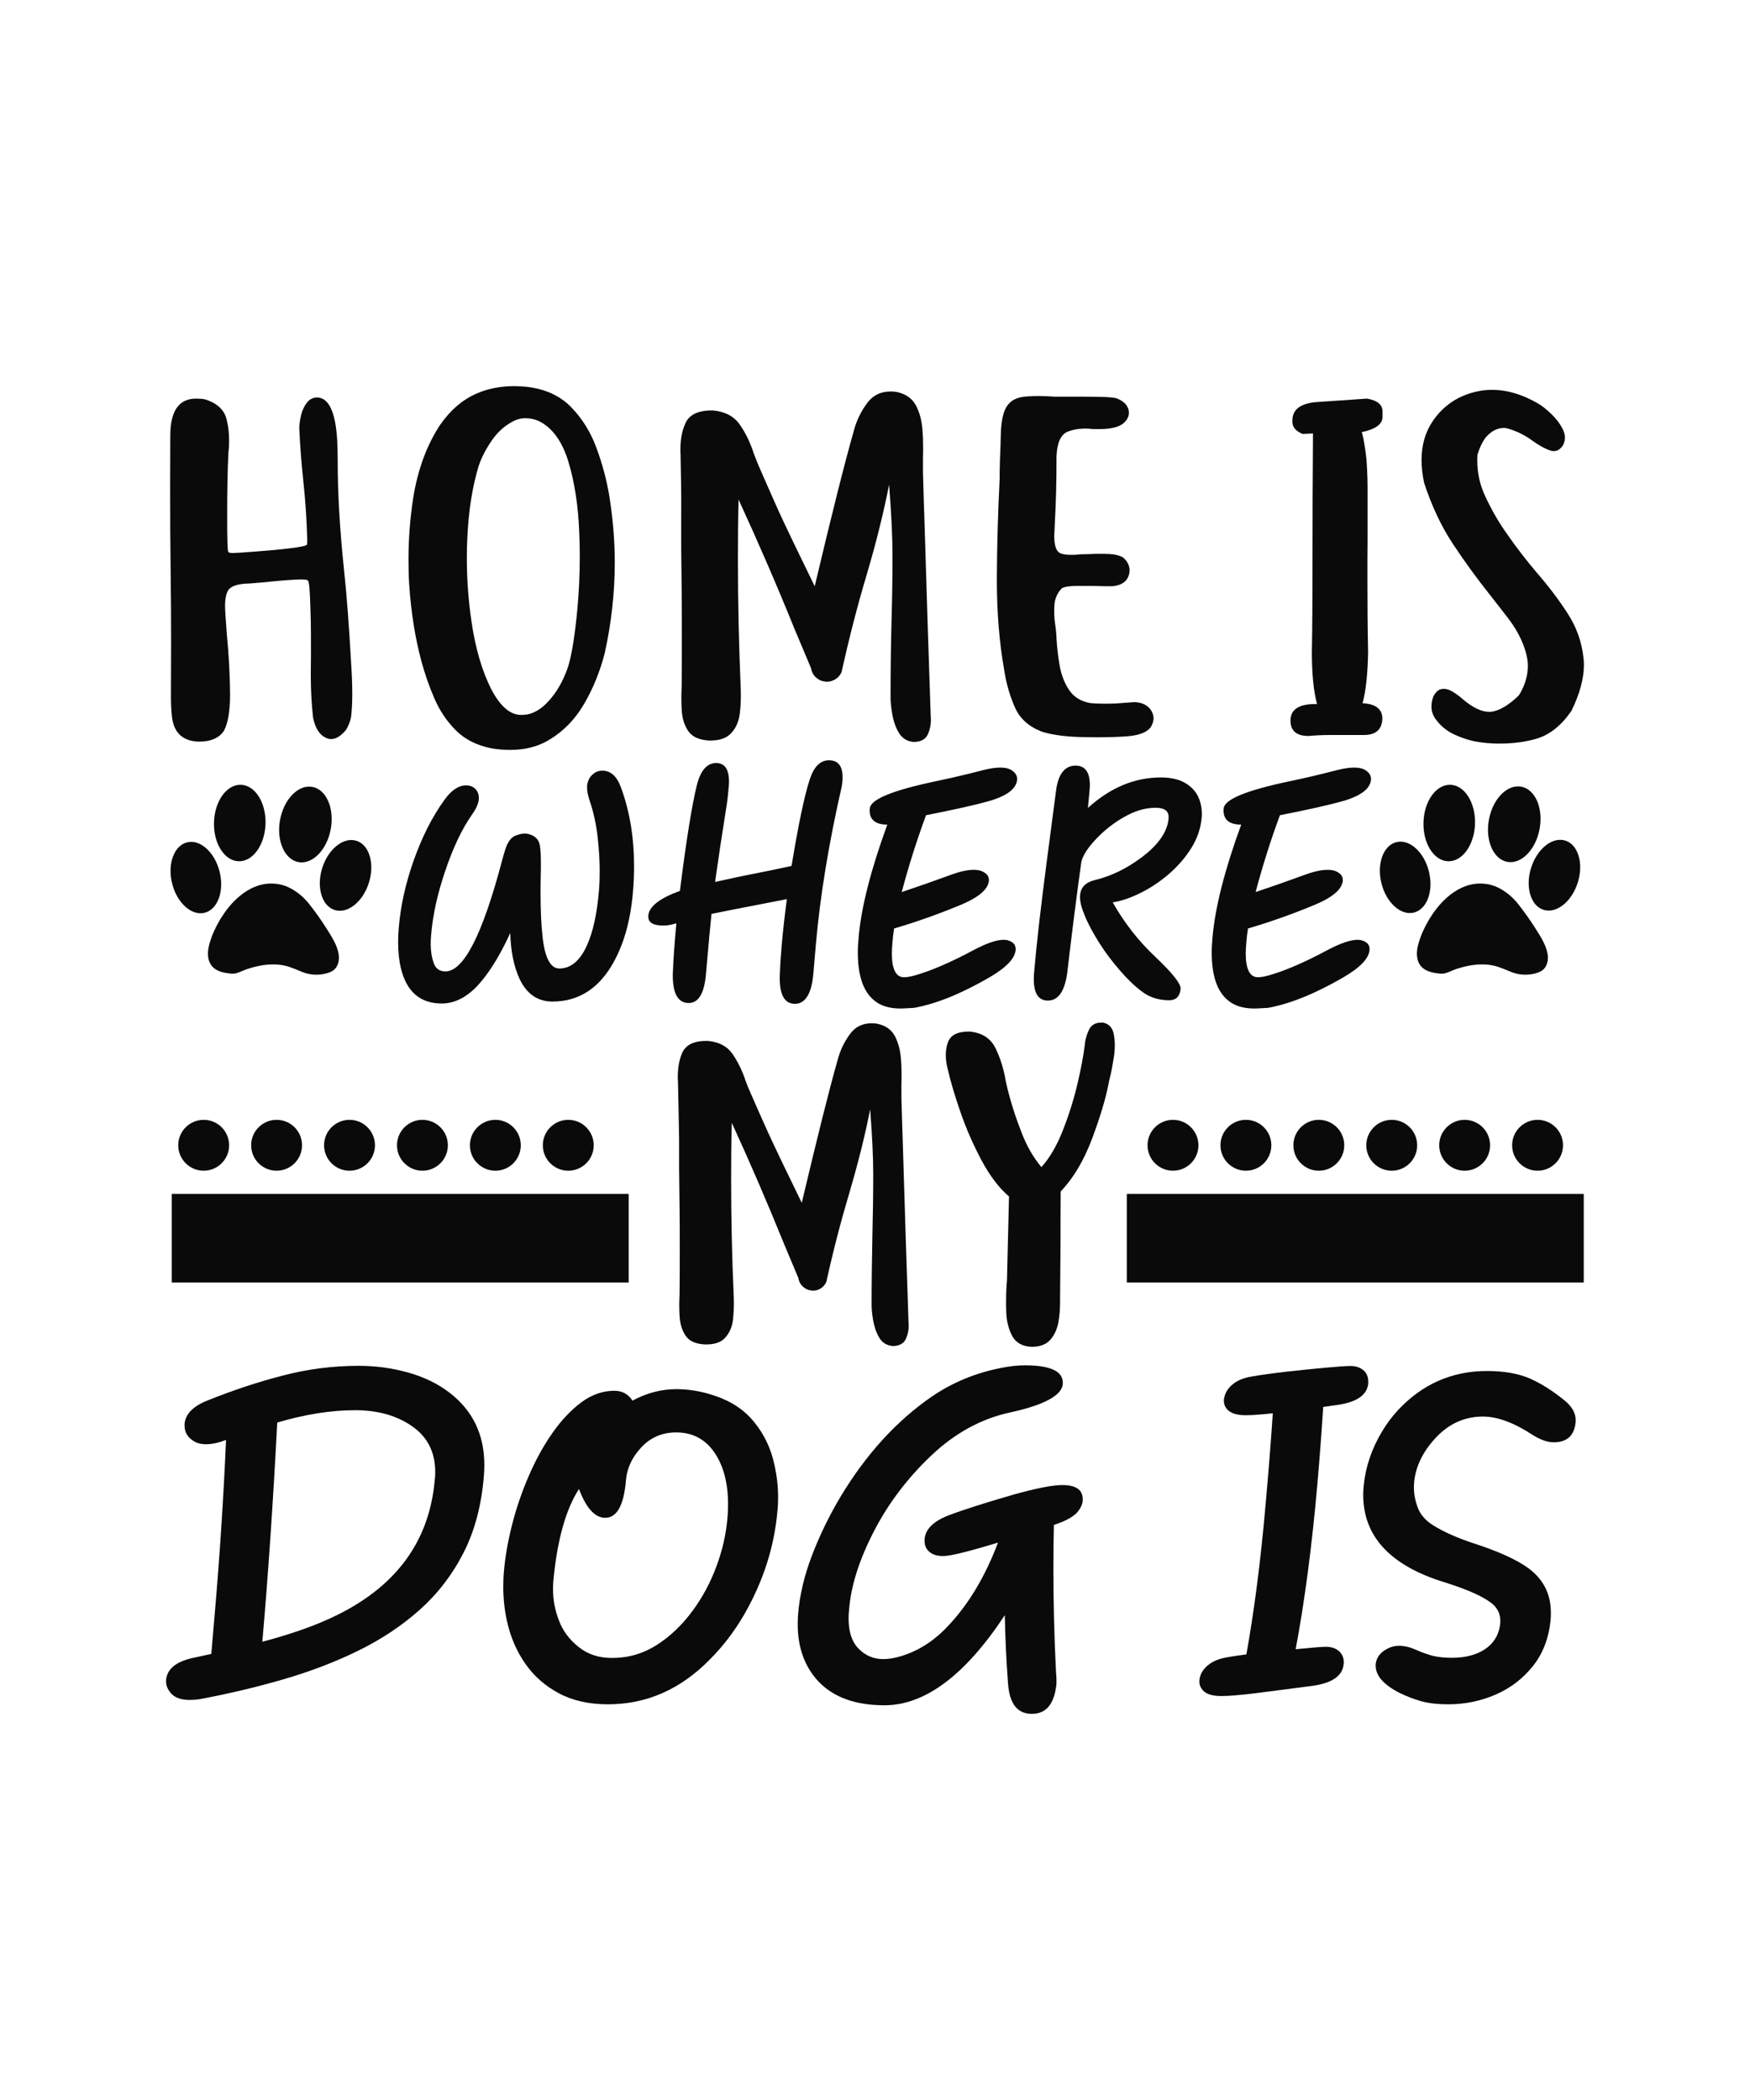
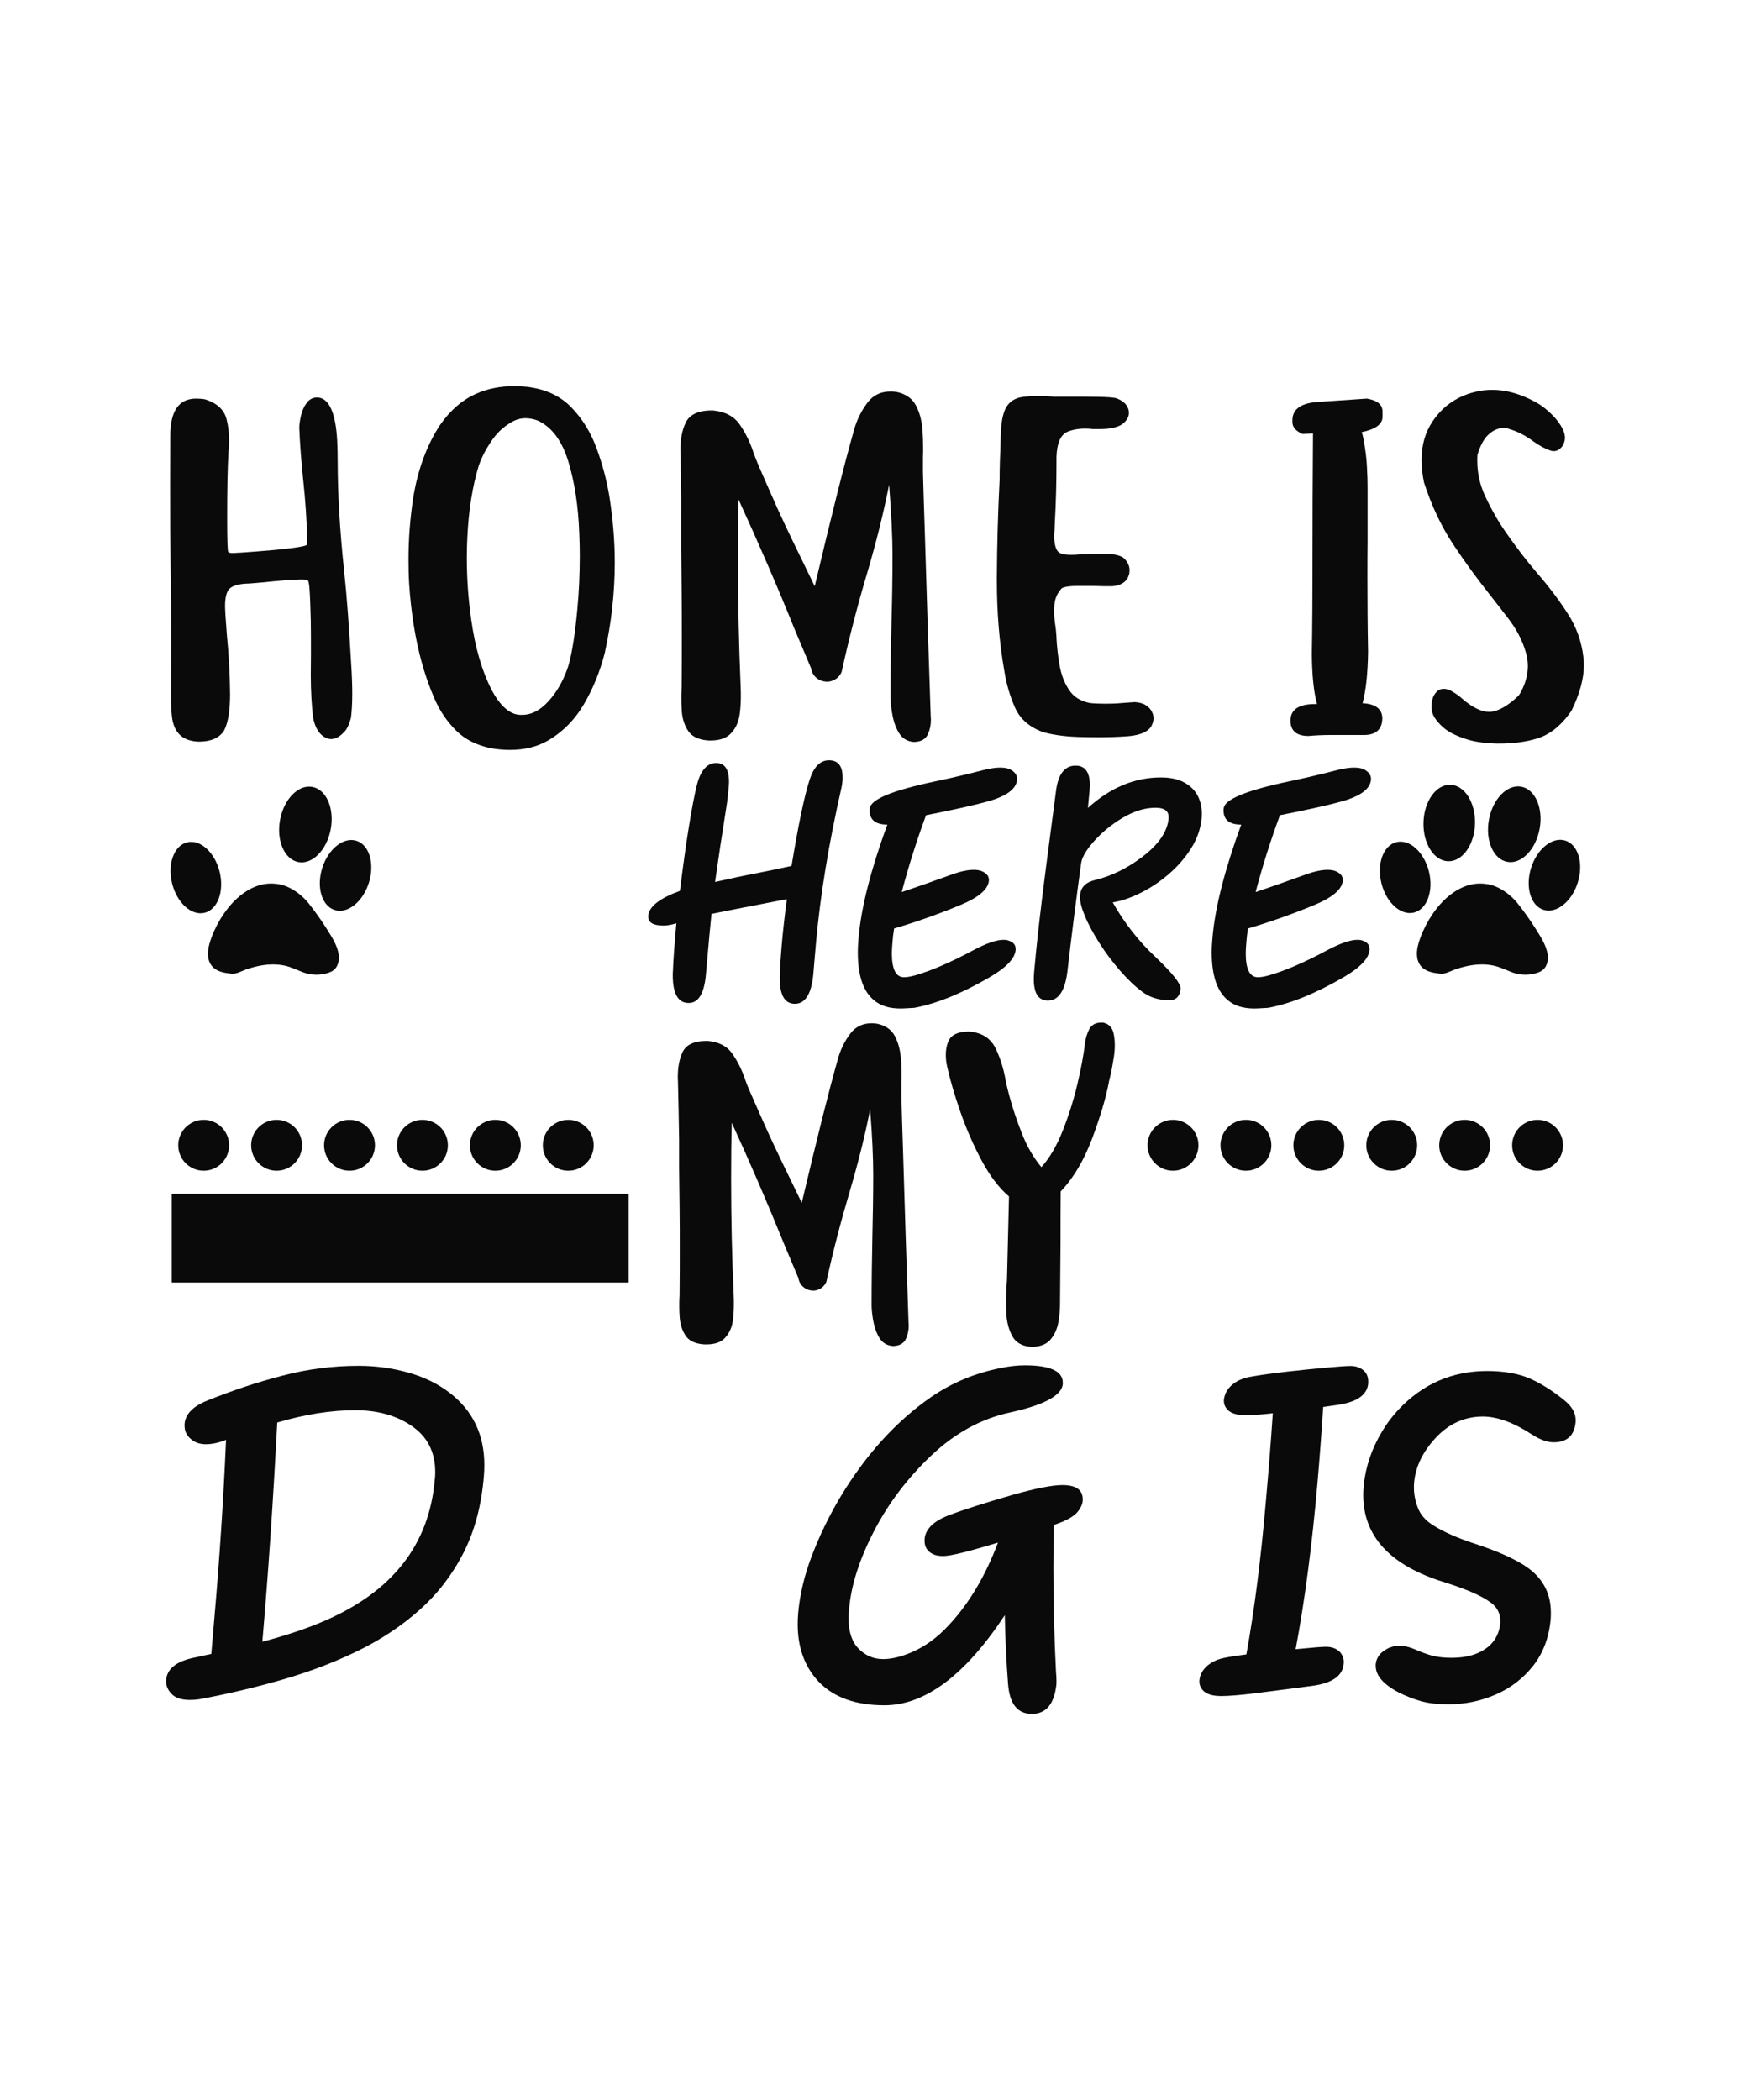
<svg xmlns="http://www.w3.org/2000/svg" xml:space="preserve" viewBox="0 0 1080 1296" y="0px" x="0px" id="Layer_1" version="1.1">
  <g>
    <g>
      <g>
        <g>
          <g>
            <path d="M140.9,560.2c2.2-2.8,4.7-5.3,7.4-7.5c3.5-2.8,7.4-5.1,11.8-6.4c0.4-0.1,0.8-0.2,1.2-0.3       c5.5-1.4,12.1-0.8,17.2,1.8c4.8,2.4,9,5.9,12.3,10.1c3.8,4.8,7.4,9.9,10.7,15.1c3,4.8,6.5,10,7.5,15.8c0,0,0,0,0,0       c0.4,2.3,0.2,4.7-0.8,6.9c-1.1,2.4-2.7,3.6-5.1,4.5c-5.1,1.8-10.8,1.8-15.9-0.1c-3.7-1.4-7.3-3.2-11.2-4.1       c-4.8-1.1-9.7-1-14.6-0.2c-3,0.5-5.9,1.3-8.7,2.2c-2.5,0.8-5.1,2.3-7.7,2.8c-1.5,0.3-3.1,0-4.6-0.2c-3.6-0.5-7.4-1.6-9.7-4.5       c-3.1-3.9-2.7-9.3-1.4-13.8c1.5-5.3,3.9-10.4,6.7-15.1C137.5,564.8,139.1,562.4,140.9,560.2z" fill="#0A0A0A" />
          </g>
        </g>
      </g>
      <g>
        <g>
          <g>
-             <ellipse ry="23.6" rx="15.9" cy="507.7" cx="147.9" fill="#0A0A0A" transform="matrix(1 2.961554e-002 -2.961554e-002 1 15.101 -4.157)" />
-           </g>
+             </g>
        </g>
      </g>
      <g>
        <g>
          <g>
            <ellipse ry="23.6" rx="15.9" cy="508.9" cx="188.4" fill="#0A0A0A" transform="matrix(0.983 0.183 -0.183 0.983 96.41 -25.892)" />
          </g>
        </g>
      </g>
      <g>
        <g>
          <g>
            <ellipse ry="22.4" rx="15.1" cy="540.4" cx="213.2" fill="#0A0A0A" transform="matrix(0.954 0.299 -0.299 0.954 171.446 -39.046)" />
          </g>
        </g>
      </g>
      <g>
        <g>
          <g>
            <ellipse ry="22.4" rx="15.1" cy="541.4" cx="120.7" fill="#0A0A0A" transform="matrix(-0.97 0.242 -0.242 -0.97 368.968 1037.532)" />
          </g>
        </g>
      </g>
    </g>
    <g>
      <g>
        <g>
          <g>
            <path d="M887,560.2c2.2-2.8,4.7-5.3,7.4-7.5c3.5-2.8,7.4-5.1,11.8-6.4c0.4-0.1,0.8-0.2,1.2-0.3       c5.5-1.4,12.1-0.8,17.2,1.8c4.8,2.4,9,5.9,12.3,10.1c3.8,4.8,7.4,9.9,10.7,15.1c3,4.8,6.5,10,7.5,15.8c0,0,0,0,0,0       c0.4,2.3,0.2,4.7-0.8,6.9c-1.1,2.4-2.7,3.6-5.1,4.5c-5.1,1.8-10.8,1.8-15.9-0.1c-3.7-1.4-7.3-3.2-11.2-4.1       c-4.8-1.1-9.7-1-14.6-0.2c-3,0.5-5.9,1.3-8.7,2.2c-2.5,0.8-5.1,2.3-7.7,2.8c-1.5,0.3-3.1,0-4.6-0.2c-3.6-0.5-7.4-1.6-9.7-4.5       c-3.1-3.9-2.7-9.3-1.4-13.8c1.5-5.3,3.9-10.4,6.7-15.1C883.6,564.8,885.2,562.4,887,560.2z" fill="#0A0A0A" />
          </g>
        </g>
      </g>
      <g>
        <g>
          <g>
            <ellipse ry="23.6" rx="15.9" cy="507.7" cx="894" fill="#0A0A0A" transform="matrix(1 2.961554e-002 -2.961554e-002 1 15.428 -26.254)" />
          </g>
        </g>
      </g>
      <g>
        <g>
          <g>
            <ellipse ry="23.6" rx="15.9" cy="508.9" cx="934.5" fill="#0A0A0A" transform="matrix(0.983 0.183 -0.183 0.983 109.036 -162.572)" />
          </g>
        </g>
      </g>
      <g>
        <g>
          <g>
            <ellipse ry="22.4" rx="15.1" cy="540.4" cx="959.4" fill="#0A0A0A" transform="matrix(0.954 0.299 -0.299 0.954 205.622 -262.274)" />
          </g>
        </g>
      </g>
      <g>
        <g>
          <g>
            <ellipse ry="22.4" rx="15.1" cy="541.4" cx="866.8" fill="#0A0A0A" transform="matrix(-0.97 0.242 -0.242 -0.97 1839.005 856.846)" />
          </g>
        </g>
      </g>
    </g>
    <g>
      <g>
        <path d="M122.7,457.7c-10-0.3-15.5-5.5-16.6-15.6c-0.4-3.3-0.6-7.4-0.6-12.4l0.1-32.7c0-15.3-0.1-30.5-0.3-45.8     c-0.2-14.8-0.3-31.9-0.3-51.4l0.1-30.9c0-15.3,5.3-22.9,15.9-22.9c1.7,0,3.5,0.1,5.3,0.4c7.7,2.3,12.2,6.6,13.6,12.6     c1,4,1.5,8.3,1.5,12.9c0,2.2-0.1,4.6-0.4,7c-0.6,11-0.8,24.4-0.8,40.2c0,14,0.2,21.1,0.7,21.6c0.5,0.4,1.4,0.6,2.7,0.6     c0.7,0,1.3,0,2-0.1c0.7-0.1,1.5-0.1,2.3-0.1c27.4-1.9,41.3-3.6,41.6-5.1c0.1-0.5,0.1-1.5,0.1-3.2c-0.3-11.7-1.1-24-2.5-36.8     c-1.2-11.5-2-22.2-2.4-32c0-2.1,0.4-4.6,1.1-7.7c0.7-3,1.9-5.6,3.6-7.8c1.7-2.2,3.8-3.2,6.5-3.2c7.1,0.3,11.2,9.1,12.2,26.5     c0.2,4.6,0.3,8.8,0.3,12.5c0,20.1,1.3,42.6,3.9,67.3c1.7,15.5,3.1,34.8,4.4,57.7c0.5,7.3,0.7,13.7,0.7,19.1     c0,5.9-0.3,10.7-0.8,14.5c-0.7,2.9-1.7,5.4-3.1,7.6c-3.1,3.7-6.1,5.6-9.1,5.6c-1,0-2.1-0.2-3.1-0.7c-4.1-1.8-6.8-6-8.1-12.6     c-0.9-8.1-1.4-16.7-1.4-26l0.1-13.3c0-9,0-15.8-0.1-20.5c-0.1-3.1-0.2-6.4-0.3-10c-0.1-3.6-0.3-6.8-0.5-9.8c-0.2-2.9-0.6-4.6-1-5     c-0.4-0.4-1.9-0.6-4.4-0.6c-5.2,0.1-13,0.7-23.3,1.8l-8.3,0.7c-7,0.1-11.4,1.5-13.1,4.1c-1.3,2-2,5.2-2,9.8     c0,2.7,0.4,8.6,1.1,17.6c1.2,12.2,1.9,24.5,2,36.9c0,10.3-1.3,17.8-3.8,22.5C135.2,455.5,130.1,457.7,122.7,457.7z" fill="#0A0A0A" />
      </g>
      <g>
        <path d="M324.9,238.7c11.5,1.3,20.7,5.5,27.6,12.6c6.9,7.1,12.1,15.5,15.7,25.4c3.6,9.8,6.2,19.6,7.8,29.2     c2.2,13.8,3.4,27.5,3.4,41.3c0,18.6-2.1,37.3-6.2,55.9c-2.9,11.3-7.2,21.9-12.9,31.6c-5.7,9.7-13.3,17.3-22.6,22.6     c-6.6,3.7-14.2,5.5-23,5.5c-3.7,0-7.5-0.3-11.5-1c-9-1.8-16.3-5.5-21.8-11c-5.6-5.6-10-12.1-13.3-19.7c-3.3-7.6-5.9-15.2-8-22.9     c-3.8-14-6.4-30-7.6-47.8c-0.3-5.1-0.4-10.3-0.4-15.3c0-12.7,1-25.3,2.9-37.8c2.8-17.4,8.3-32.3,16.4-44.8     c6.5-9.4,14.1-15.9,22.9-19.7c6.9-3,14.7-4.5,23.2-4.5C319.9,238.3,322.4,238.5,324.9,238.7z M351,410.1c2.2-7.9,3.9-19.2,5.3-34     c1-10.6,1.5-21.6,1.5-33c0-4.6-0.1-9.2-0.3-13.9c-0.6-16.6-2.8-31.3-6.7-44.2c-3.9-12.9-10.2-21.4-18.8-25.4     c-2.6-1-5.2-1.5-7.6-1.5c-3.1,0-6,0.8-8.8,2.5c-5,2.8-9.2,6.8-12.6,12c-3.5,5.2-6,10.2-7.6,15c-3.8,12.5-6.2,27.2-7,44.4     c-0.2,4-0.3,8.1-0.3,12.1c0,13,0.9,26,2.8,38.9c2.4,16.9,6.6,31.2,12.5,42.8c5.1,9.5,10.7,14.6,16.6,15.3     c0.7,0.1,1.5,0.1,2.2,0.1c5.1,0,9.9-2.2,14.5-6.6c5.2-5.1,9.4-11.5,12.5-19.4C349.9,413.5,350.5,411.9,351,410.1z" fill="#0A0A0A" />
      </g>
      <g>
        <path d="M420,280.6c-0.1-1-0.1-2.1-0.1-3.1c0-6.3,1-11.7,3.1-16.3c2.3-5.2,7.7-7.9,16.2-7.9h0.8     c7.5,0.7,13,3.6,16.6,8.8c3.6,5.2,6.5,11.2,8.6,17.8c1,2.7,2.1,5.4,3.2,8c3.9,9,7.9,18,11.9,27c4.9,10.7,12.4,26.3,22.5,46.9     c10.4-44,18.4-75.8,24-95.5c1.7-6.6,4.6-12.6,8.7-18c3.5-4.5,8.2-6.7,14.2-6.7c1.2,0,2.4,0.1,3.7,0.3c5.6,1.2,9.6,4,11.9,8.4     c2.3,4.4,3.6,9.4,4,15.2c0.3,3.8,0.4,7.6,0.4,11.2c0,1.9,0,3.7-0.1,5.6v9c0.3,11.5,0.7,23.4,1.1,35.7     c1.2,39.6,2.4,78.1,3.7,115.5c0.1,0.7,0.1,1.3,0.1,1.8c0,3.1-0.6,6-1.8,8.7c-1.4,3.2-4.3,4.8-8.7,4.9c-4.1-0.3-7.2-2.2-9.3-5.7     c-2.1-3.5-3.4-7.5-4.1-11.9c-0.7-3.9-1-7.3-1-10v-1c0-14.3,0.2-29.7,0.6-46.1c0.4-13.9,0.6-27.3,0.6-40.3     c0-11.3-0.7-25.9-2.1-43.8c-3.3,16.9-7.8,35.1-13.6,54.8c-5.9,19.7-11.1,39.9-15.7,60.8c-1.1,2.5-2.9,4.3-5.5,5.3     c-1.1,0.5-2.3,0.7-3.5,0.7c-1.3,0-2.7-0.3-4.1-0.8c-3.3-1.6-5.2-4.1-5.8-7.6c-3.2-7.6-6.4-15.3-9.7-23     c-11.1-27.5-22.8-54.5-35-81c-0.3,12.4-0.4,24.7-0.4,37.1c0,26.2,0.6,52.5,1.7,78.8c0.1,2,0.1,3.9,0.1,5.8c0,3.4-0.2,6.7-0.6,10     c-0.6,5.2-2.4,9.4-5.5,12.6c-2.7,2.9-6.9,4.4-12.5,4.4c-0.8,0-1.7,0-2.5-0.1c-5.4-0.6-9.2-2.5-11.4-5.8     c-2.2-3.3-3.5-7.2-3.9-11.7c-0.2-2.7-0.3-5.4-0.3-8.1c0-1.9,0-3.7,0.1-5.5c0.1-1.6,0.1-3.1,0.1-4.6c0.1-9.2,0.1-18.3,0.1-27.4     c0-9.2,0-18.4-0.1-27.5l-0.3-27.9v-19.2C420.5,306.2,420.3,293.4,420,280.6z" fill="#0A0A0A" />
      </g>
      <g>
        <path d="M617.5,273.7c0-1.3,0-2.6,0.1-3.8c0.1-8.6,1.2-14.7,3.3-18.4c2.1-3.7,5.5-5.8,10-6.5     c2.8-0.4,6.1-0.6,10-0.6c2.5,0,5.3,0.1,8.3,0.3c0.6,0.1,1.1,0.1,1.7,0.1h10.4c5.5,0,11,0,16.5,0.1c5.5,0.1,9.1,0.4,10.9,0.8     c4,1.4,6.6,3.6,7.6,6.6c0.3,0.8,0.4,1.7,0.4,2.5c0,2.1-0.9,4-2.8,5.9c-2.6,2.6-7.4,4-14.5,4.1h-4.9c-1.6-0.2-3.1-0.3-4.6-0.3     c-4.4,0-8.1,0.7-11.2,2c-4.1,1.8-6.4,6.9-6.7,15.4v2.8c0,12.6-0.3,25.2-1,37.6c-0.1,2.7-0.2,5.5-0.4,8.3c0,5.9,1.2,9.5,3.5,10.7     c1.7,0.8,3.9,1.1,6.6,1.1c1.2,0,2.5,0,3.8-0.1c1.7-0.2,3.6-0.3,5.6-0.3c0.9,0,2.1,0,3.4-0.1c1.8-0.1,3.6-0.1,5.3-0.1     c1.9,0,3.8,0,5.8,0.1c3.8,0.2,6.8,1,8.8,2.4c2.4,2.2,3.7,4.8,3.7,7.6c0,0.9-0.1,1.9-0.4,2.9c-1.2,4.1-4.6,6.5-10.3,7h-2.1     c-1.7,0-3.7,0-6-0.1c-3-0.1-6-0.1-9-0.1h-4.6c-4.5,0-7.6,0.5-9.4,1.4c-2.9,3.1-4.4,6.6-4.6,10.7c-0.1,1.2-0.1,2.4-0.1,3.7     c0,2.8,0.2,5.7,0.7,8.7c0.3,2,0.5,3.9,0.6,5.8c0.1,0.7,0.1,1.4,0.1,2.1c0.3,5.2,0.9,10.7,1.9,16.5c1,5.8,2.9,10.8,5.8,15.2     c2.9,4.4,7.2,7.1,13.1,8.2c3.2,0.3,6.4,0.4,9.6,0.4c3.2,0,6.4-0.1,9.6-0.4l8.1-0.6c4.8,0.2,8.2,1.9,10.3,5.1     c1,1.6,1.5,3.2,1.5,4.9c0,1.6-0.5,3.3-1.5,5.1c-2.2,3.4-7.1,5.4-14.7,6c-5.3,0.4-11.4,0.6-18.1,0.6c-2.6,0-5.4,0-8.3-0.1     c-10.1-0.1-18.6-1.1-25.6-3.1c-8.3-3-14.1-8-17.2-14.9c-3.1-6.9-5.4-14.6-6.7-22.9c-3.1-17.5-4.6-36.1-4.6-55.9v-1.7     c0.1-20.5,0.7-40.6,1.7-60.3C616.9,288.4,617.2,280.9,617.5,273.7z" fill="#0A0A0A" />
      </g>
      <g>
        <path d="M812.8,434.5c-2.1-7.7-3.1-18-3.2-31c0.3-18,0.4-36,0.4-53.9c0-28.3,0.1-55.6,0.3-82v-0.1     c-2.1,0.1-4.2,0.2-6.5,0.3c-4.1-1.8-6.2-4.2-6.2-7.3v-1.1c0-6.5,4.7-10.2,14-11.2l32-2.2c6.4,1.1,9.6,3.7,9.6,7.9v3.4     c0,4.5-4.3,7.6-12.8,9.4c0.4,1.2,0.7,2.5,1,3.9c1.2,6.5,2,12.3,2.2,17.5c0.3,5.2,0.4,9.5,0.4,12.9V334     c-0.1,7.4-0.1,14.8-0.1,22.2c0,15.4,0.1,30.9,0.4,46.2c-0.2,13.2-1.3,23.7-3.4,31.6c8.1,0.4,12.2,3.6,12.2,9.5     c-0.2,6.7-4,10.1-11.4,10.1h-20.6c-4.7,0-9.2,0.2-13.6,0.6c-7.4,0-11.1-3.2-11.1-9.6c0.1-6.7,5.1-10.1,15.2-10.1H812.8z" fill="#0A0A0A" />
      </g>
      <g>
        <path d="M916.6,270.3c-2.2,3.2-3.7,6.6-4.8,10.4c-0.1,1.3-0.1,2.6-0.1,3.8c0,7.7,1.7,15.1,5.1,22.2     c3.9,8.3,8.4,16.1,13.5,23.2c5.7,8.2,11.8,16.1,18.1,23.5c7.2,8.3,13.6,16.7,19,25.1c5.5,8.4,8.7,17.5,9.8,27.2     c0.2,1.5,0.3,3,0.3,4.6c0,8.5-2.6,18-7.7,28.4c-6.2,9-13.3,14.7-21.3,17.1c-6.9,2.1-14.7,3.1-23.2,3.1c-1.3,0-2.7,0-4.1-0.1     c-4.3-0.2-8.2-0.7-11.7-1.4c-3.5-0.8-7.3-2-11.3-3.8c-4.8-2.1-8.8-5.2-11.9-9.4c-2-2.5-2.9-5.3-2.9-8.3c0-1.9,0.4-3.8,1.1-5.9     c1.5-3,3.3-4.6,5.5-4.8c0.4-0.1,0.7-0.1,1-0.1c1.8,0,3.6,0.6,5.5,1.8c2.2,1.3,4.3,2.8,6,4.4c6.2,5.3,11.7,8,16.4,8h1     c5.1-0.5,10.8-3.8,17.3-10l1.1-1.7c3.1-5.6,4.6-11.1,4.6-16.6c0-2.6-0.4-5.2-1.1-7.9c-2.2-8-6.2-15.4-11.8-22.5     c-3.2-4.1-6.3-8.1-9.4-12.1c-8.7-10.9-16.7-21.8-24-32.9c-7.3-11.1-13.2-23.7-17.8-37.9c-1-4.9-1.5-9.5-1.5-13.9     c0-9.2,2.3-17.1,6.9-23.9c6.7-9.9,16.2-16.1,28.2-18.5c2.8-0.6,5.7-0.8,8.6-0.8c9.3,0,18.8,2.9,28.5,8.6c2.3,1.4,5,3.5,8,6.4     c3,2.9,5.3,6,7,9.3c0.8,1.8,1.3,3.5,1.3,5.1c0,1.6-0.4,3.1-1.1,4.6c-1.6,2.5-3.5,3.8-5.8,3.8c-0.7,0-1.4-0.1-2.2-0.4     c-3.3-1.1-6.9-3.1-10.8-5.9c-4.7-3.5-9.6-5.9-14.6-7.4c-1.1-0.4-2.2-0.6-3.4-0.6C923.7,264.2,920.1,266.2,916.6,270.3z" fill="#0A0A0A" />
      </g>
    </g>
    <g>
      <g>
        <path d="M418.4,667.4c-0.1-0.9-0.1-1.9-0.1-2.8c0-5.8,0.9-10.8,2.8-15c2.2-4.8,7.1-7.2,14.9-7.2h0.8     c6.9,0.6,12,3.3,15.3,8.1c3.3,4.8,6,10.3,8,16.4c0.9,2.5,1.9,5,3,7.4c3.6,8.3,7.3,16.6,11,24.8c4.5,9.8,11.4,24.2,20.7,43.2     c9.6-40.5,16.9-69.8,22.1-88c1.6-6.1,4.2-11.6,8-16.6c3.2-4.1,7.5-6.2,13.1-6.2c1.1,0,2.2,0.1,3.4,0.3c5.2,1.1,8.8,3.7,10.9,7.7     c2.1,4,3.3,8.7,3.7,14c0.3,3.5,0.4,7,0.4,10.3c0,1.7,0,3.5-0.1,5.2v8.3c0.3,10.6,0.6,21.6,1,32.9c1.1,36.5,2.2,71.9,3.4,106.3     c0.1,0.6,0.1,1.2,0.1,1.7c0,2.8-0.6,5.5-1.7,8c-1.3,2.9-4,4.4-8,4.5c-3.8-0.3-6.6-2-8.5-5.2s-3.1-6.9-3.8-10.9     c-0.6-3.6-0.9-6.7-0.9-9.2v-0.9c0-13.2,0.2-27.3,0.5-42.4c0.3-12.8,0.5-25.1,0.5-37.1c0-10.4-0.6-23.9-1.9-40.4     c-3,15.5-7.2,32.3-12.5,50.4c-5.4,18.1-10.3,36.8-14.5,56c-1,2.3-2.7,4-5,4.9c-1,0.4-2.1,0.6-3.2,0.6c-1.2,0-2.5-0.3-3.8-0.8     c-3-1.5-4.8-3.8-5.3-7c-2.9-7-5.9-14.1-8.9-21.2c-10.3-25.4-21-50.2-32.2-74.6c-0.3,11.4-0.4,22.8-0.4,34.1     c0,24.1,0.5,48.3,1.6,72.6c0.1,1.8,0.1,3.6,0.1,5.3c0,3.1-0.2,6.2-0.5,9.2c-0.5,4.7-2.2,8.6-5,11.6c-2.5,2.7-6.3,4-11.5,4     c-0.8,0-1.6,0-2.3-0.1c-5-0.5-8.5-2.3-10.5-5.3c-2-3-3.2-6.6-3.6-10.7c-0.2-2.5-0.3-5-0.3-7.5c0-1.7,0-3.4,0.1-5     c0.1-1.5,0.1-2.9,0.1-4.3c0.1-8.4,0.1-16.9,0.1-25.2c0-8.5,0-16.9-0.1-25.4l-0.3-25.7v-17.7C418.9,691.1,418.7,679.2,418.4,667.4     z" fill="#0A0A0A" />
      </g>
      <g>
        <path d="M654.6,735.3c-0.1,9.7-0.1,20.2-0.1,31.6c-0.1,14.4-0.2,26.5-0.3,36.3v1.2c0,3.7-0.3,7.5-1,11.4     c-0.7,4.2-2.3,7.8-4.8,10.8c-2.5,3-6.3,4.5-11.4,4.6c-5.9-0.2-9.9-2.4-12.2-6.5c-2.3-4.2-3.6-9.2-3.8-14.9     c-0.1-2.5-0.1-5-0.1-7.4c0-3.1,0.1-6.1,0.3-9.1c0.2-2,0.3-3.8,0.3-5.4c0.4-16.5,0.8-33,1.2-49.5c-6.2-5.3-11.8-12.7-16.9-22.2     c-5-9.4-9.4-19.3-13-29.7c-3.6-10.3-6.3-19.5-8.1-27.5c-0.7-2.8-1-5.5-1-7.9c0-2.8,0.4-5.4,1.3-7.8c1.6-4.5,5.9-6.7,13.2-6.7     c7.8,0.7,13.1,4.1,16.2,10.3c3,6.2,5.1,13,6.3,20.3c0.7,3.4,1.5,6.5,2.3,9.4c1.9,7.1,4.4,14.6,7.6,22.7c3.1,8.1,7.2,15.1,12.1,21     c5.1-5.7,9.5-13.2,13.2-22.6c3.7-9.4,6.7-18.9,9-28.6c2.3-9.7,3.8-17.9,4.6-24.5c0.3-3.4,1.3-6.6,2.8-9.6     c1.5-2.6,3.9-3.9,7.2-3.9h1.3c3.7,0.8,5.9,3.2,6.6,7.4c0.4,2.1,0.6,4.3,0.6,6.6c0,2.3-0.2,4.8-0.6,7.4c-0.8,5.1-1.6,9.4-2.5,12.9     c-0.3,1-0.5,1.9-0.6,2.7c-1.8,9.5-5.2,20.9-10.2,34.3C669,716,662.6,726.9,654.6,735.3z" fill="#0A0A0A" />
      </g>
    </g>
    <g>
      <g>
        <path d="M117.1,1049.1c-5.2,0-9-1.3-11.4-3.9c-2.1-2.3-3.2-4.8-3.2-7.5v-0.9c0.6-6.8,6.1-11.3,16.4-13.6l11.5-2.5     l1.9-22.2c3.2-36.5,5.6-73.2,7.2-109.9c-4.5,1.8-8.6,2.7-12.4,2.7c-3.3,0-6-0.8-8.1-2.3c-3.4-2.3-5.1-5.3-5.1-9.1v-1.1     c0.5-6.1,5.2-10.9,13.9-14.4c15.4-6.2,30.9-11.4,46.4-15.4c15.5-4.1,31.2-6.1,47.2-6.1c10.5,0,20.6,1.4,30.3,4.1     c9.7,2.7,18.3,6.8,25.6,12.4c14.4,11,21.6,25.9,21.6,44.7c0,2.3-0.1,4.7-0.3,7.1c-1.5,18-5.7,33.7-12.6,47.2     c-6.9,13.5-15.9,25.2-27,35.1c-11.1,9.9-23.8,18.3-38.1,25.3c-14.3,7-29.8,12.9-46.4,17.7c-16.6,4.8-33.8,8.9-51.7,12.2     C120.8,1049,118.9,1049.1,117.1,1049.1z M161.9,1013.2c14.6-3.9,27.3-8.1,37.9-12.7c42.1-18,65-47,68.5-87.1     c0.2-1.6,0.3-3.2,0.3-4.8c0-12.6-4.9-22.1-14.7-28.7c-9.4-6.4-21-9.6-34.7-9.6c-14.8,0-30.8,2.5-48.1,7.6     C168.5,928,165.4,973.1,161.9,1013.2z" fill="#0A0A0A" />
      </g>
      <g>
-         <path d="M375.2,1051.8c-11.6,0-21.6-2.2-30.1-6.7c-8.5-4.5-15.4-10.5-20.8-18.2c-5.4-7.7-9.2-16.4-11.4-26.3     c-1.5-6.8-2.3-13.8-2.3-21.2c0-3.2,0.1-6.5,0.4-9.8c0.8-9.1,2.5-18.7,5.1-28.9c2.6-10.2,6-20.1,10.2-29.8     c4.2-9.7,9-18.5,14.6-26.5c5.5-7.9,11.5-14.2,17.9-19c6.4-4.7,13.2-7.1,20.3-7.1c4.9,0,8.6,2,11.2,6.1c8.7-4.7,17.8-7.1,27.1-7.1     c7.7,0,15.5,1.3,23.5,4c10.3,3.4,18.5,8.8,24.6,16.4c6.1,7.5,10.2,16.1,12.3,25.7c1.6,6.9,2.4,13.8,2.4,20.7     c0,2.8-0.1,5.5-0.4,8.3c-1.9,21.9-8.6,43.1-20.3,63.6c-6,10.4-13.1,19.8-21.4,28.1C420,1042.6,399,1051.8,375.2,1051.8z      M377.7,1023.2c10.1,0,19.3-2.7,27.6-8c8.3-5.3,15.6-12.3,21.9-20.8c6.3-8.5,11.3-17.8,15-27.9c3.7-10,5.9-19.8,6.7-29.3     c0.3-3.1,0.4-6.1,0.4-9c0-13-2.8-23.6-8.4-31.8c-5.7-8.3-13.6-12.4-23.6-12.4c-8.6,0-15.8,3.1-21.5,9.2     c-5.7,6.1-8.9,12.9-9.5,20.4c-1.3,15.4-5.6,23.1-12.8,23.1c-6.3,0-11.7-5.9-16.2-17.8c-8.3,12.9-13.6,32.2-15.9,57.8     c-0.1,1.5-0.1,3-0.1,4.4c0,6.3,1.2,12.7,3.7,19.1c2.4,6.4,6.5,11.8,12.2,16.3C362.8,1021,369.6,1023.2,377.7,1023.2z" fill="#0A0A0A" />
-       </g>
+         </g>
      <g>
        <path d="M636.8,1057.7c-8.9,0-13.8-6.2-14.7-18.7c-1.1-14.1-1.7-28.1-2-42.2c-24.4,37-49.2,55.6-74.3,55.6     c-17.8,0-31.4-4.9-40.7-14.7c-8.5-9.1-12.8-20.9-12.8-35.4c0-2.2,0.1-4.5,0.3-6.8c1-11.4,3.8-23.2,8.4-35.3     c4.9-12.8,10.8-24.9,17.6-36.3c15.8-26.3,34.5-46.8,56-61.7c12.9-8.9,27.3-14.9,43.3-18c5.3-1.1,10.2-1.6,14.6-1.6     c15.6,0,23.4,3.6,23.4,10.7v0.8c-0.6,7.1-11.5,13-32.6,17.6c-17.6,3.8-33.8,12.6-48.4,26.4c-14.6,13.8-26.5,29.4-35.5,46.8     c-9,17.4-14.2,33.5-15.4,48.4c-0.2,2-0.3,3.8-0.3,5.6c0,8.3,2.1,14.5,6.3,18.7c4.2,4.2,9.2,6.3,15,6.3c3.9,0,8.3-0.8,13.2-2.5     c10.2-3.5,19.4-9.7,27.5-18.6c12.5-13.4,22.5-30.4,30.2-50.8c-18,5.5-29.3,8.3-33.8,8.3c-2.6,0-4.7-0.4-6.4-1.2     c-3.4-1.7-5.1-4.4-5.1-8.1v-1.1c0.5-6.2,5.5-11.1,14.8-14.7c8.9-3.4,22.1-7.6,39.7-12.7c14.2-4,24.4-6,30.5-6     c8.4,0,12.6,2.9,12.6,8.7v1.1c-0.2,2-1.1,4.1-2.8,6.3c-2.3,3.1-7.3,6-15,8.5c-0.2,8.9-0.3,17.9-0.3,27.1     c0,20.6,0.5,41.7,1.6,63.5c0.2,2.2,0.3,4.1,0.3,5.6c0,1.1,0,2-0.1,2.7C650.5,1051.7,645.6,1057.7,636.8,1057.7z" fill="#0A0A0A" />
      </g>
      <g>
        <path d="M753.7,1046.7c-5,0-8.5-1-10.7-2.9c-1.9-1.8-2.8-3.7-2.8-5.9v-0.8c0.3-3.5,1.9-6.5,4.9-9.1     c3-2.6,6.9-4.3,11.7-5.1c3.6-0.7,7.8-1.3,12.4-1.9c4.9-27.3,8.9-58.3,11.9-93.1c1.7-19,3.2-37.5,4.4-55.7     c-7.2,0.8-12.8,1.2-16.7,1.2c-5,0-8.5-1-10.7-2.9c-1.9-1.7-2.8-3.7-2.8-6v-0.5c0.4-3.6,2-6.7,5-9.3c3-2.6,6.9-4.3,11.7-5.1     c6.1-1.1,13.4-2.1,22.2-3.1c8.7-1,16.9-1.8,24.6-2.5c7.7-0.7,12.5-1,14.6-1c3.5,0,6.2,1,8.3,2.9c1.8,1.7,2.7,3.9,2.7,6.7v1.1     c-0.6,7.2-7.1,11.7-19.4,13.4l-8.4,1.2c-1,15.7-2.2,31.6-3.6,47.7c-3.3,37.6-7.7,71.5-13.4,101.8c10.1-1,16.3-1.5,18.7-1.5     c3.5,0,6.2,1,8.3,2.9c1.8,1.8,2.7,4,2.7,6.5c0,0.4,0,0.9-0.1,1.3c-0.6,7.2-7,11.7-19.2,13.4l-34.7,4.5     C765.5,1046.1,758.4,1046.7,753.7,1046.7z" fill="#0A0A0A" />
      </g>
      <g>
        <path d="M893.9,1051.8c-6.5,0-12.1-0.6-16.8-1.9c-4.7-1.3-9.2-3.1-13.7-5.3c-9.6-5-14.4-10.5-14.4-16.6v-0.9     c0.4-4,2.6-7.1,6.8-9.4c2.3-1.3,4.9-2,7.7-2c3.2,0,6.6,0.8,10.2,2.4c3.6,1.6,7,2.8,10.2,3.7c3.2,0.8,7.2,1.3,12,1.3     c9.4,0,16.8-2.2,22.4-6.7c4.5-3.7,7.1-8.7,7.6-15v-1.3c0-3.7-1.4-7-4.3-9.8c-5.1-4.5-15.1-9.1-30.1-13.8     c-33.5-10.3-50.2-28.3-50.2-54c0-1.8,0.1-3.6,0.3-5.5c1.1-11.7,4.9-22.9,11.4-33.7c2.8-4.7,6.1-9.1,9.9-13.2     c15-16,33.3-24,54.8-24c10.6,0,19.5,1.6,26.6,4.7c7.1,3.2,14.2,7.7,21.4,13.6c4.5,3.7,6.7,7.7,6.7,11.9v1.1     c-0.7,8.5-5.3,12.7-13.6,12.7c-3.9,0-8.4-1.6-13.5-4.9c-11.2-7.3-21.3-11-30.3-11c-11.4,0.1-21.2,4.6-29.3,13.5     c-7.8,8.5-12.2,17.7-13,27.4c-0.1,1.1-0.1,2.1-0.1,3.1c0,4,0.8,8.1,2.4,12.3c1.6,4.2,4.6,7.7,9.1,10.6     c6.9,4.4,15.5,8.1,25.5,11.4c15.1,4.9,26.3,10,33.5,15.2c9.4,6.9,14,16,14,27.5c0,1.2,0,2.5-0.1,3.9c-1,11.4-4.6,21-10.8,28.9     c-6.2,7.8-13.9,13.8-23.2,17.8C913.8,1049.8,904.1,1051.8,893.9,1051.8z" fill="#0A0A0A" />
      </g>
    </g>
    <g>
-       <path d="M272.6,619.3c-13.3,0-21.7-7.3-25.2-21.8c-1.2-5-1.7-10.4-1.7-16.3c0-2.8,0.1-5.6,0.4-8.6    c1.1-13.4,4.1-27,9-41c5.2-14.8,11.6-27.5,19.2-38c4.3-6,8.8-8.9,13.3-8.9c3.6,0,6.1,1.6,7.4,4.7c0.4,1,0.5,2.1,0.5,3.3v0.5    c-0.2,2.8-1.7,6-4.4,9.8c-6.1,8.8-11.5,20.2-16.3,34.4c-4.8,14.1-7.7,27.2-8.7,39.3c-0.2,2.1-0.3,4-0.3,5.9    c0,4.2,0.6,8.1,1.8,11.6c1.2,3.5,3.6,5.3,7.3,5.3c11.2,0,22.7-22.4,34.6-67.1c1-3.8,1.8-6.7,2.5-8.7c1.5-4.3,3.5-6.9,5.9-7.9    c2.4-0.9,4.3-1.4,5.8-1.4c1.6,0,3.1,0.4,4.7,1.1c2.9,1.3,4.5,3.7,4.9,7.1c0.4,2.6,0.5,6.2,0.5,11c0,2.1,0,4.4-0.1,7    c-0.1,3.5-0.1,6.9-0.1,10.1c0,10.9,0.4,19.9,1.2,27.1c1.4,13.3,4.9,19.9,10.4,19.9c7.1,0,12.8-4.8,17.1-14.4    c3.7-8.3,6.1-19.3,7.3-33.2c0.4-4.3,0.5-8.6,0.5-12.9c0-5.8-0.4-12.8-1.3-20.8c-0.9-8-2.6-15.6-5.1-22.9c-0.9-2.8-1.4-5.3-1.4-7.5    v-1c0.2-2.1,0.9-4,2-5.5c2-2.6,4.5-3.9,7.4-3.9c5.1,0,9,3.4,11.5,10.3c5.4,14.6,8.1,30.8,8.1,48.6c0,5.3-0.2,10.7-0.7,16.3    c-1.6,18.4-6.1,33.7-13.6,45.9c-8.8,14.2-20.8,21.4-36.1,21.4c-9.1,0-15.9-4.7-20.3-14.1c-3.5-7.6-5.4-17-5.7-28.2    c-5.5,12-11.2,21.7-17.1,28.9C290.1,614.4,281.6,619.3,272.6,619.3z" fill="#0A0A0A" />
      <path d="M490.6,619.5c-6.3,0-9.4-5.3-9.4-15.9c0-0.9,0-1.8,0.1-2.7c0.2-5.8,0.6-11.5,1.1-17.2    c0.8-9.4,1.9-19,3.2-28.8c-26.9,5.2-42.4,8.2-46.5,9.1c-0.5,4.7-1.7,17-3.4,36.9c-1,12-4.5,18.1-10.7,18.1    c-6.5,0-9.8-5.7-9.8-17.1c0-0.8,0-1.7,0.1-2.5c0.2-6.2,0.9-16.1,2.1-29.6c-2.9,0.9-5.5,1.4-7.9,1.4c-6.3,0-9.4-1.8-9.4-5.4v-0.7    c0.4-5.6,6.9-10.7,19.5-15.3c3.9-31.1,7.4-52.8,10.4-65c2.3-9.3,6.3-13.9,12-13.9c5.3,0,7.9,3.9,7.9,11.6c0,1.1-0.1,2.2-0.2,3.5    c-0.4,4.4-0.8,8.3-1.4,11.9c-2.8,17.5-5.1,33-7,46.4c8.8-2,17.7-3.9,26.6-5.6c7.2-1.4,14.1-2.9,20.6-4.3    c4.2-25.4,7.9-43.2,11.2-53.3c2.6-8,6.6-11.9,11.9-11.9c5.6,0,8.4,3.5,8.4,10.5c0,0.8,0,1.7-0.1,2.6c-0.1,1.1-0.3,2.2-0.5,3.4    c-8,35.1-13.3,67.5-15.9,97.2l-1.5,17.5C501,613,497.1,619.5,490.6,619.5z" fill="#0A0A0A" />
      <path d="M555.7,622.4c-6.9,0-12.3-1.7-16.2-5c-6.8-5.5-10.1-15.4-10.1-29.7c0-2.9,0.2-6.1,0.5-9.3    c1.6-18.4,7.5-41.6,17.7-69.5c-7.2,0-10.9-2.9-10.9-8.7c0-0.4,0-0.9,0.1-1.3c0.5-5.6,13.9-11.1,40.4-16.7c10-2.1,19.9-4.4,29.8-7    c4-1,7.5-1.5,10.3-1.5c3.2,0,5.6,0.6,7.4,1.9c2,1.4,3,3.1,3,5.1v0.5c-0.5,5.6-6.3,10-17.4,13.2c-8.1,2.3-21,5.2-38.8,8.7    c-5.7,15.4-10.7,31.2-15,47.4c10.3-3.4,20.4-7,30.3-10.6c5.7-2.1,10.4-3.1,14.1-3.1c2.1,0,3.9,0.3,5.4,1c2.7,1.3,4,3,4,5.2v0.5    c-0.5,5.4-6.4,10.4-17.8,15.1c-13.5,5.6-27.1,10.4-40.7,14.4c-0.5,2.9-0.8,5.6-1,8.3c-0.2,2.5-0.4,4.8-0.4,7    c0,9.8,2.5,14.8,7.5,14.8c1.8,0,4-0.4,6.6-1.1c9.9-2.8,22.1-8,36.6-15.8c7.8-4.1,13.9-6.2,18.3-6.2c1,0,2,0.1,2.8,0.4    c3,0.9,4.6,2.6,4.6,5.2v0.6c-0.4,5.3-5.7,10.8-15.7,16.7c-17.5,10.2-33.2,16.6-47,19.1C561,622.1,558.2,622.4,555.7,622.4z" fill="#0A0A0A" />
      <path d="M646.7,617.5c-5.8,0-8.7-4.4-8.7-13.3c0-1.3,0.1-2.7,0.2-4.2c1.5-17.5,4.1-40,7.7-67.6l5.8-44.2    c1.3-10.5,5.4-15.7,12.1-15.7c5.8,0,8.8,4,8.8,12c0,1.1-0.1,2.3-0.2,3.6l-1,10.5c13.8-12.5,28.8-18.8,45-18.8c6,0,11,1.1,14.8,3.3    c3.9,2.2,6.7,5.2,8.4,8.9c1.4,3.1,2.1,6.6,2.1,10.3c0,0.8,0,1.6-0.1,2.4c-0.6,6.7-2.8,13-6.6,19c-3.8,6-8.5,11.3-14,16    c-5.5,4.7-11.3,8.5-17.4,11.5c-6.1,3-11.7,4.9-16.9,5.7c7.2,12.7,16,24,26.6,33.9c10.2,9.7,15.3,16.1,15.3,19.2v0.2    c-0.4,4.7-2.8,7.1-7,7.1c-6.4,0-11.9-1.7-16.5-5.1c-4.6-3.4-9.2-7.8-13.8-13.1c-4.6-5.3-8.9-10.9-12.7-16.9    c-3.8-6-6.9-11.6-9.1-17c-2-4.7-3-8.6-3-11.7c0-0.4,0-0.8,0.1-1.2c0.4-4.7,3.4-7.8,9.2-9.2c9.9-2.4,19.4-7,28.5-13.8    c10.5-7.8,16.2-15.9,16.9-24.3v-0.8c0-3.8-2.7-5.7-8-5.7c-5.8,0-11.7,1.6-17.6,4.7c-5.9,3.1-11.3,7-16.2,11.6    c-7.6,7.3-11.6,13.4-12.2,18.1c-3.1,22.3-5.9,44.7-8.5,67C657.2,611.6,653.2,617.5,646.7,617.5z" fill="#0A0A0A" />
      <path d="M774.1,622.4c-6.9,0-12.3-1.7-16.2-5c-6.8-5.5-10.1-15.4-10.1-29.7c0-2.9,0.2-6.1,0.5-9.3    c1.6-18.4,7.5-41.6,17.7-69.5c-7.2,0-10.9-2.9-10.9-8.7c0-0.4,0-0.9,0.1-1.3c0.5-5.6,13.9-11.1,40.4-16.7c10-2.1,19.9-4.4,29.8-7    c4-1,7.5-1.5,10.3-1.5c3.2,0,5.6,0.6,7.4,1.9c2,1.4,3,3.1,3,5.1v0.5c-0.5,5.6-6.3,10-17.4,13.2c-8.1,2.3-21,5.2-38.8,8.7    c-5.7,15.4-10.7,31.2-15,47.4c10.3-3.4,20.4-7,30.3-10.6c5.7-2.1,10.4-3.1,14.1-3.1c2.1,0,3.9,0.3,5.4,1c2.7,1.3,4,3,4,5.2v0.5    c-0.5,5.4-6.4,10.4-17.8,15.1c-13.5,5.6-27.1,10.4-40.7,14.4c-0.5,2.9-0.8,5.6-1,8.3c-0.2,2.5-0.4,4.8-0.4,7    c0,9.8,2.5,14.8,7.5,14.8c1.8,0,4-0.4,6.6-1.1c9.9-2.8,22.1-8,36.6-15.8c7.8-4.1,13.9-6.2,18.3-6.2c1,0,2,0.1,2.8,0.4    c3,0.9,4.6,2.6,4.6,5.2v0.6c-0.4,5.3-5.7,10.8-15.7,16.7c-17.5,10.2-33.2,16.6-47,19.1C779.4,622.1,776.6,622.4,774.1,622.4z" fill="#0A0A0A" />
    </g>
    <rect height="54.7" width="282" fill="#0A0A0A" y="736.8" x="106" />
-     <rect height="54.7" width="282" fill="#0A0A0A" y="736.8" x="695.4" />
    <g>
      <circle r="15.7" cy="706.8" cx="125.7" fill="#0A0A0A" />
      <circle r="15.7" cy="706.8" cx="170.7" fill="#0A0A0A" />
      <circle r="15.7" cy="706.8" cx="215.7" fill="#0A0A0A" />
      <circle r="15.7" cy="706.8" cx="260.7" fill="#0A0A0A" />
      <circle r="15.7" cy="706.8" cx="305.7" fill="#0A0A0A" />
      <circle r="15.7" cy="706.8" cx="350.7" fill="#0A0A0A" />
    </g>
    <g>
      <circle r="15.7" cy="706.8" cx="723.9" fill="#0A0A0A" />
      <circle r="15.7" cy="706.8" cx="768.9" fill="#0A0A0A" />
      <circle r="15.7" cy="706.8" cx="813.9" fill="#0A0A0A" />
      <circle r="15.7" cy="706.8" cx="858.9" fill="#0A0A0A" />
      <circle r="15.7" cy="706.8" cx="903.9" fill="#0A0A0A" />
      <circle r="15.7" cy="706.8" cx="948.9" fill="#0A0A0A" />
    </g>
  </g>
</svg>